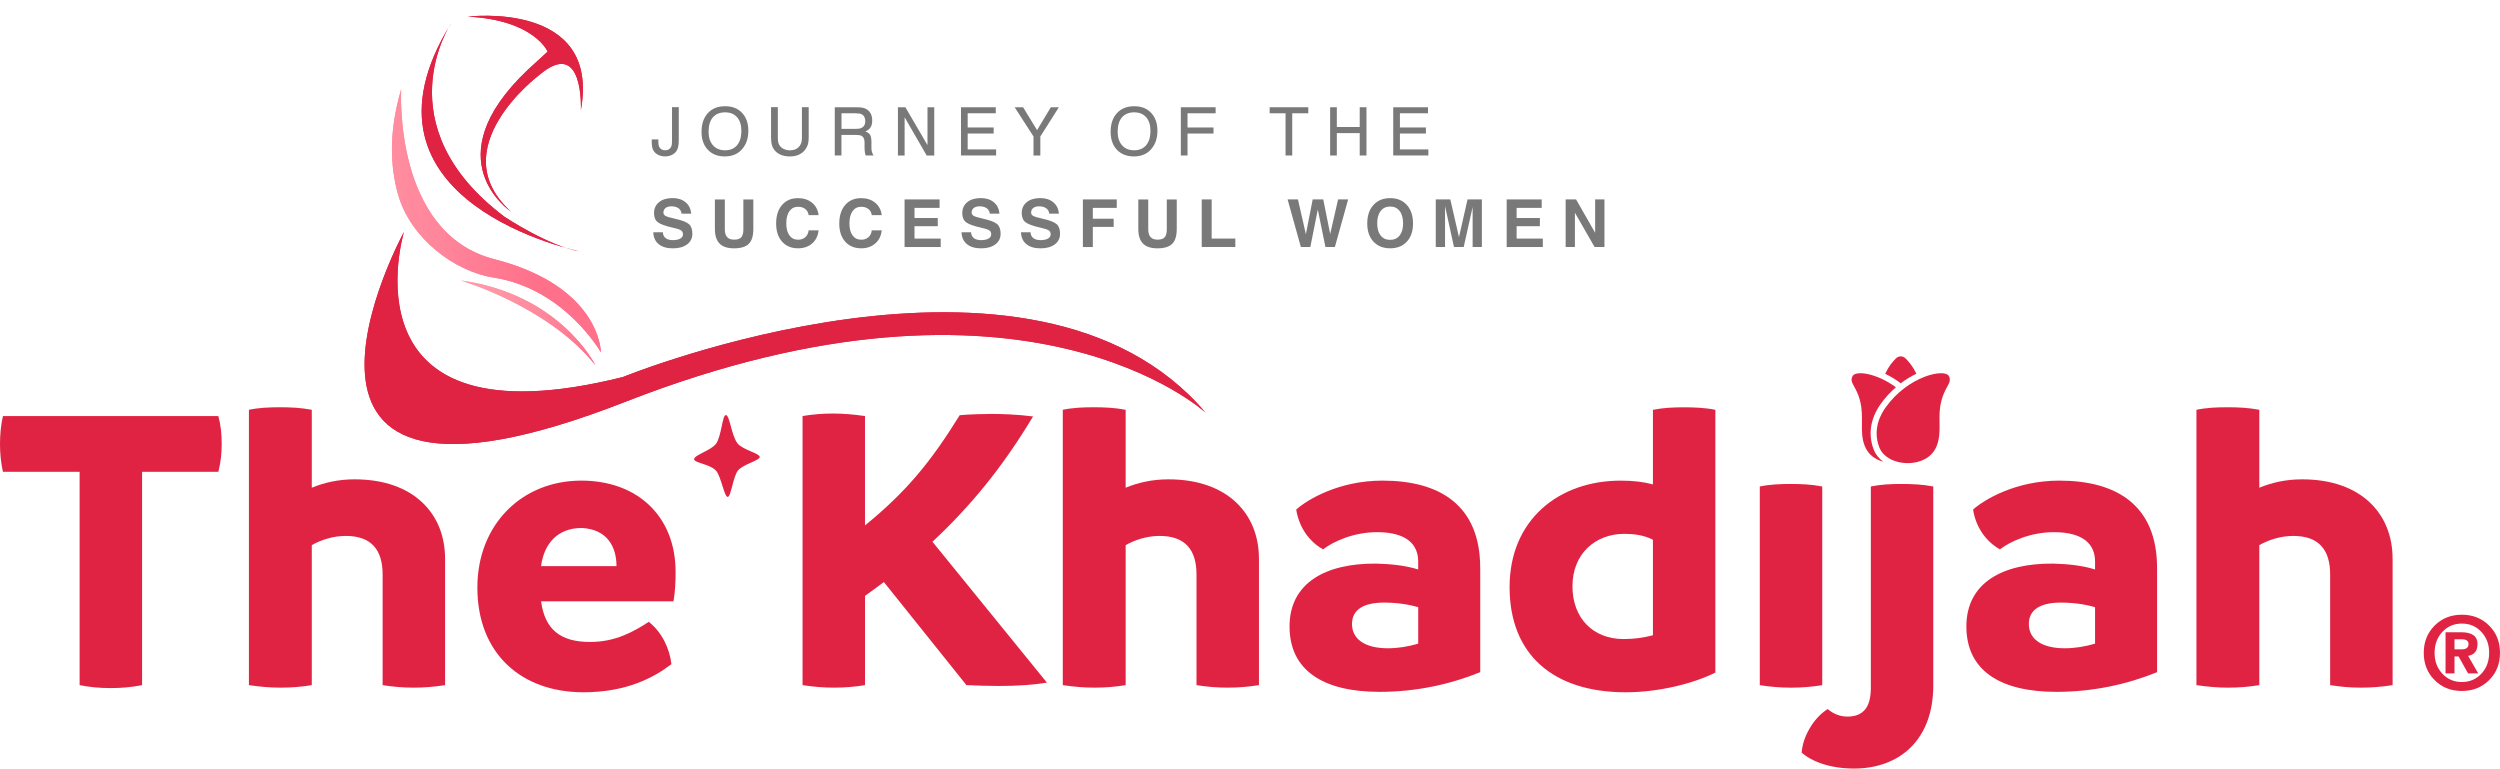
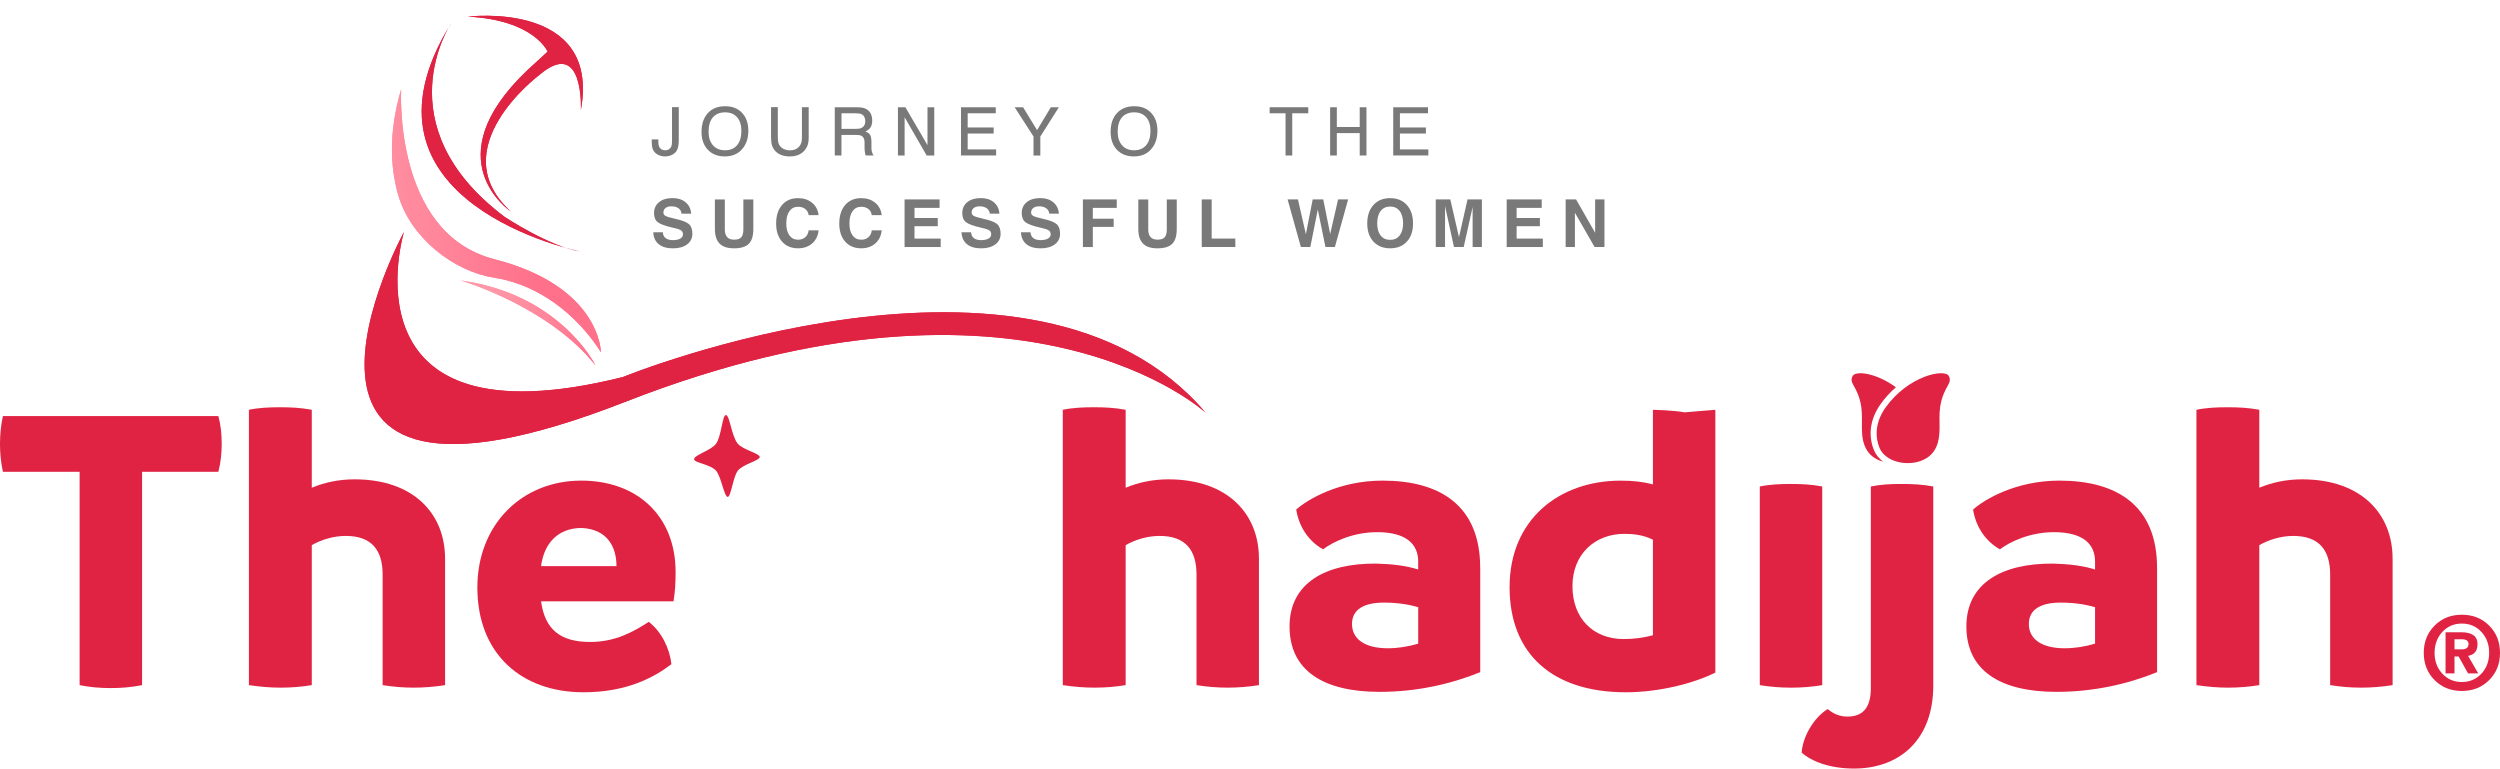
<svg xmlns="http://www.w3.org/2000/svg" xmlns:xlink="http://www.w3.org/1999/xlink" id="Layer_1" data-name="Layer 1" viewBox="0 0 1031.49 317.1">
  <defs>
    <style>
      .cls-1 {
        fill: #e02343;
      }

      .cls-2 {
        fill: url(#linear-gradient-2);
      }

      .cls-3 {
        clip-path: url(#clippath-2);
      }

      .cls-4 {
        clip-path: url(#clippath-1);
      }

      .cls-5 {
        clip-path: url(#clippath-4);
      }

      .cls-6 {
        fill: url(#linear-gradient-5);
      }

      .cls-7 {
        clip-path: url(#clippath);
      }

      .cls-8 {
        clip-path: url(#clippath-3);
      }

      .cls-9 {
        fill: url(#linear-gradient-3);
      }

      .cls-10 {
        fill: url(#linear-gradient);
      }

      .cls-11 {
        fill: url(#linear-gradient-4);
      }

      .cls-12 {
        fill: #7a797a;
      }
    </style>
    <clipPath id="clippath">
      <path class="cls-1" d="M239.67,45.38s1.38-30.25-17.16-14.44c0,0-40.51,30.25-11.67,56.37,0,0-32.29-21.31,6.87-58.45l8.24-7.56s-5.49-13.06-32.95-14.44c-.03,0,54.92-6.86,46.67,38.52Z" />
    </clipPath>
    <clipPath id="clippath-1">
      <path class="cls-1" d="M186.11,9.62s-28.16,41.93,21.96,79.77c0,0,18.54,12.39,31.59,14.44,.01,0-99.55-19.95-53.54-94.21Z" />
    </clipPath>
    <clipPath id="clippath-2">
      <path class="cls-1" d="M166.69,95.64s-27.1,89.32,90.31,59.92c0,0,169.3-68.96,240.41,14.68,0,0-74.48-68.96-239.28-4.5-164.8,64.45-91.43-70.09-91.43-70.09Z" />
    </clipPath>
    <linearGradient id="linear-gradient" x1="108.24" y1="95.26" x2="221.46" y2="90.49" gradientUnits="userSpaceOnUse">
      <stop offset="0" stop-color="#ff9cab" />
      <stop offset=".28" stop-color="#ff96a6" />
      <stop offset=".64" stop-color="#ff869b" />
      <stop offset="1" stop-color="#ff708a" />
    </linearGradient>
    <clipPath id="clippath-3">
      <path class="cls-10" d="M165.53,36.84s-3.47,59.33,38.39,70.09c44.01,11.31,44.01,38.45,44.01,38.45,0,0-14.92-26.33-44.33-30.86-16.03-2.51-34.28-16.13-39.4-34.4-3.21-11.46-3.85-25.86,1.32-43.27Z" />
    </clipPath>
    <linearGradient id="linear-gradient-2" x1="108.23" y1="95.15" x2="221.45" y2="90.39" xlink:href="#linear-gradient" />
    <linearGradient id="linear-gradient-3" x1="190.1" y1="133.23" x2="245.69" y2="133.23" xlink:href="#linear-gradient" />
    <linearGradient id="linear-gradient-4" x1="190.1" y1="133.23" x2="245.69" y2="133.23" xlink:href="#linear-gradient" />
    <clipPath id="clippath-4">
      <path class="cls-11" d="M245.69,150.75s-14.4-29.4-55.59-35.03c0-.03,36.4,10.72,55.59,35.03Z" />
    </clipPath>
    <linearGradient id="linear-gradient-5" x1="190.1" y1="133.22" x2="245.69" y2="133.22" xlink:href="#linear-gradient" />
  </defs>
  <g>
    <g>
      <path class="cls-1" d="M239.67,45.38s1.38-30.25-17.16-14.44c0,0-40.51,30.25-11.67,56.37,0,0-32.29-21.31,6.87-58.45l8.24-7.56s-5.49-13.06-32.95-14.44c-.03,0,54.92-6.86,46.67,38.52Z" />
      <g class="cls-7">
        <path class="cls-1" d="M178.55,0V87.31h69.37V0h-69.37Z" />
      </g>
    </g>
    <g>
      <path class="cls-1" d="M186.11,9.62s-28.16,41.93,21.96,79.77c0,0,18.54,12.39,31.59,14.44,.01,0-99.55-19.95-53.54-94.21Z" />
      <g class="cls-4">
        <path class="cls-1" d="M140.11,9.62V103.83h99.56V9.62h-99.56Z" />
      </g>
    </g>
    <g>
      <path class="cls-1" d="M166.69,95.64s-27.1,89.32,90.31,59.92c0,0,169.3-68.96,240.41,14.68,0,0-74.48-68.96-239.28-4.5-164.8,64.45-91.43-70.09-91.43-70.09Z" />
      <g class="cls-3">
        <path class="cls-1" d="M93.32,86.6V230.18H497.41V86.6H93.32Z" />
      </g>
    </g>
    <g>
      <path class="cls-10" d="M165.53,36.84s-3.47,59.33,38.39,70.09c44.01,11.31,44.01,38.45,44.01,38.45,0,0-14.92-26.33-44.33-30.86-16.03-2.51-34.28-16.13-39.4-34.4-3.21-11.46-3.85-25.86,1.32-43.27Z" />
      <g class="cls-8">
        <path class="cls-2" d="M160.36,36.84v108.54h87.57V36.84h-87.57Z" />
      </g>
    </g>
    <g>
      <path class="cls-9" d="M245.69,150.75s-14.4-29.4-55.59-35.03c0-.03,36.4,10.72,55.59,35.03Z" />
      <g class="cls-5">
        <path class="cls-6" d="M190.1,115.69v35.06h55.59v-35.06h-55.59Z" />
      </g>
    </g>
  </g>
  <path class="cls-1" d="M299.48,171.25c-1.46,0-1.78,8.55-3.99,11.76-1.93,2.8-9.1,4.72-9.1,6.44,0,1.58,6.81,2.03,9.16,4.89,1.99,2.43,3.31,10.69,4.69,10.69s2.15-8.05,4.14-10.76c1.99-2.7,9.09-4.24,9.09-5.72s-7.1-3.01-9.14-5.57c-2.56-3.22-3.24-11.74-4.85-11.74Z" />
  <g>
    <path class="cls-12" d="M268.89,57.51h2.73c0,1.06,.04,1.82,.11,2.26,.07,.45,.24,.84,.49,1.17,.49,.72,1.25,1.07,2.27,1.07,.91,0,1.63-.34,2.15-1.01,.25-.31,.41-.69,.5-1.14s.13-1.12,.13-2.01v-13.65h2.79v13.65c0,2.06-.32,3.56-.97,4.5-.5,.7-1.16,1.23-1.97,1.61-.81,.38-1.71,.57-2.7,.57s-1.87-.18-2.66-.54c-.79-.36-1.43-.86-1.91-1.5-.4-.56-.66-1.17-.78-1.83-.12-.66-.18-1.71-.18-3.15Z" />
    <path class="cls-12" d="M289.45,54.39c0-3.24,.87-5.82,2.6-7.71,1.73-1.9,4.11-2.85,7.12-2.85s5.27,.91,7,2.74c1.73,1.83,2.59,4.3,2.59,7.41,0,3.45-1.07,6.2-3.22,8.24-1.68,1.55-3.85,2.32-6.51,2.32-2.92,0-5.24-.92-6.98-2.75-1.73-1.83-2.6-4.3-2.6-7.4Zm2.9-.08c0,2.38,.61,4.27,1.82,5.64,1.21,1.38,2.88,2.06,5,2.06s3.76-.7,4.94-2.1,1.78-3.37,1.78-5.91c0-2.41-.59-4.28-1.78-5.63s-2.83-2.02-4.94-2.02-3.86,.69-5.04,2.07c-1.18,1.38-1.77,3.34-1.77,5.88Z" />
    <path class="cls-12" d="M318.14,44.21h2.79v12.42c0,.88,.06,1.59,.18,2.13,.12,.54,.35,1.02,.69,1.44,.41,.56,.98,1.01,1.73,1.34s1.55,.49,2.42,.49c1.76,0,3.09-.61,3.99-1.83,.33-.45,.57-.94,.71-1.46,.15-.52,.22-1.19,.22-2.01v-12.51h2.79v12.53c0,1.1-.1,2.01-.3,2.74-.2,.73-.56,1.46-1.08,2.17-1.43,1.92-3.57,2.89-6.42,2.89s-5.12-.96-6.51-2.87c-.31-.46-.55-.92-.72-1.37-.17-.45-.3-1-.38-1.63-.08-.63-.12-1.21-.12-1.72v-12.73Z" />
    <path class="cls-12" d="M344.44,44.25h8.29c1.24,0,2.18,.04,2.82,.13s1.22,.27,1.73,.54c1.73,.92,2.59,2.52,2.59,4.81,0,1.17-.22,2.1-.67,2.79-.44,.7-1.16,1.28-2.14,1.75,.98,.34,1.64,.81,1.98,1.43,.34,.61,.51,1.65,.51,3.1v2.3c0,1.09,.26,2.04,.77,2.87l.14,.18h-3.29c-.16-.52-.28-1.02-.35-1.5-.07-.48-.11-.92-.11-1.34v-2.49c0-1.13-.27-1.94-.8-2.44-.29-.29-.66-.48-1.11-.57-.45-.09-1.2-.14-2.26-.14h-5.36v8.47h-2.76v-19.91Zm2.76,2.49v6.43h5.22c.98,0,1.68-.03,2.08-.1,.4-.07,.78-.2,1.13-.39,.92-.5,1.38-1.41,1.38-2.72,0-.68-.14-1.26-.41-1.76s-.67-.86-1.2-1.11c-.53-.24-1.45-.36-2.76-.36h-5.45Z" />
    <path class="cls-12" d="M370.47,44.25h3.09l9.12,15.64v-15.64h2.79v19.91h-3.13l-9.1-15.78v15.78h-2.76v-19.91Z" />
    <path class="cls-12" d="M396.5,44.25h14.35v2.49h-11.59v5.86h10.72v2.5h-10.72v6.55h11.73v2.5h-14.49v-19.91Z" />
    <path class="cls-12" d="M418.65,44.25h3.47l5.77,9.44,5.68-9.44h3.32l-7.65,12.07v7.84h-2.82v-7.84l-7.77-12.07Z" />
    <path class="cls-12" d="M458.24,54.39c0-3.24,.87-5.82,2.6-7.71,1.74-1.9,4.11-2.85,7.12-2.85s5.27,.91,7,2.74c1.73,1.83,2.59,4.3,2.59,7.41,0,3.45-1.08,6.2-3.22,8.24-1.68,1.55-3.85,2.32-6.51,2.32-2.92,0-5.24-.92-6.98-2.75-1.73-1.83-2.6-4.3-2.6-7.4Zm2.9-.08c0,2.38,.61,4.27,1.82,5.64,1.21,1.38,2.88,2.06,5,2.06s3.76-.7,4.94-2.1,1.78-3.37,1.78-5.91c0-2.41-.59-4.28-1.78-5.63s-2.84-2.02-4.94-2.02-3.86,.69-5.04,2.07c-1.18,1.38-1.77,3.34-1.77,5.88Z" />
-     <path class="cls-12" d="M487.21,44.25h14.35v2.49h-11.59v5.86h10.72v2.5h-10.72v9.06h-2.76v-19.91Z" />
    <path class="cls-12" d="M523.85,44.25h15.94v2.49h-6.62v17.42h-2.76v-17.42h-6.56v-2.49Z" />
    <path class="cls-12" d="M548.81,44.25h2.76v8.15h9.44v-8.15h2.79v19.91h-2.79v-9.24h-9.44v9.24h-2.76v-19.91Z" />
    <path class="cls-12" d="M574.84,44.25h14.35v2.49h-11.59v5.86h10.72v2.5h-10.72v6.55h11.73v2.5h-14.49v-19.91Z" />
    <path class="cls-12" d="M281.2,88.18c-.07-.94-.48-1.69-1.23-2.23s-1.72-.82-2.92-.82c-1.04,0-1.86,.23-2.45,.69s-.88,1.1-.88,1.92c0,.58,.31,1.04,.92,1.37,.6,.32,1.89,.7,3.85,1.14,2.87,.63,4.78,1.37,5.74,2.21,.96,.83,1.44,2.16,1.44,3.99s-.73,3.31-2.18,4.39c-1.45,1.08-3.42,1.63-5.89,1.63s-4.43-.58-5.83-1.73-2.14-2.79-2.23-4.91h3.95c.04,1.04,.42,1.85,1.14,2.41,.72,.56,1.71,.84,2.98,.84s2.33-.21,3.07-.64c.74-.42,1.11-1.01,1.11-1.76s-.27-1.28-.8-1.63c-.51-.35-1.62-.71-3.32-1.09-3.11-.7-5.19-1.45-6.25-2.26-1.04-.8-1.57-2.05-1.57-3.75,0-1.9,.69-3.42,2.07-4.54,1.38-1.12,3.25-1.68,5.6-1.68,2.2,0,3.99,.58,5.37,1.74,1.38,1.16,2.14,2.72,2.29,4.69h-3.99Z" />
    <path class="cls-12" d="M310.82,94.52c0,2.8-.62,4.83-1.86,6.07-1.24,1.24-3.26,1.87-6.06,1.87s-4.68-.65-5.98-1.94c-1.29-1.29-1.95-3.29-1.96-5.99v-12.24h4.1v12.37c0,1.4,.32,2.46,.95,3.16,.63,.71,1.6,1.06,2.89,1.06,1.37,0,2.35-.32,2.93-.97,.58-.65,.88-1.73,.88-3.25v-12.37h4.11v12.24Z" />
    <path class="cls-12" d="M337.75,95.04c-.25,2.27-1.13,4.08-2.66,5.41s-3.47,2-5.83,2c-2.76,0-4.96-.92-6.59-2.76s-2.44-4.33-2.44-7.48,.81-5.76,2.44-7.64,3.82-2.82,6.59-2.82c2.32,0,4.25,.63,5.79,1.9,1.54,1.26,2.44,2.97,2.7,5.12h-4.11c-.13-1.05-.59-1.89-1.37-2.52-.78-.62-1.77-.94-2.98-.94-1.52,0-2.72,.61-3.58,1.82-.86,1.21-1.29,2.9-1.29,5.06s.43,3.74,1.29,4.93c.86,1.19,2.05,1.78,3.58,1.78,1.21,0,2.2-.35,2.98-1.04s1.23-1.63,1.37-2.82h4.11Z" />
    <path class="cls-12" d="M363.8,95.04c-.25,2.27-1.13,4.08-2.66,5.41s-3.47,2-5.83,2c-2.76,0-4.96-.92-6.59-2.76s-2.44-4.33-2.44-7.48,.81-5.76,2.44-7.64,3.82-2.82,6.59-2.82c2.32,0,4.25,.63,5.79,1.9,1.54,1.26,2.44,2.97,2.7,5.12h-4.11c-.13-1.05-.59-1.89-1.37-2.52-.78-.62-1.77-.94-2.98-.94-1.52,0-2.72,.61-3.58,1.82-.86,1.21-1.29,2.9-1.29,5.06s.43,3.74,1.29,4.93c.86,1.19,2.05,1.78,3.58,1.78,1.21,0,2.2-.35,2.98-1.04s1.23-1.63,1.37-2.82h4.11Z" />
    <path class="cls-12" d="M373.22,101.91v-19.63h14.45v3.49h-10.35v4.18h9.59v3.38h-9.59v5.11h10.81v3.48h-14.91Z" />
    <path class="cls-12" d="M408.38,88.18c-.07-.94-.48-1.69-1.23-2.23s-1.72-.82-2.92-.82c-1.04,0-1.86,.23-2.45,.69s-.88,1.1-.88,1.92c0,.58,.31,1.04,.92,1.37,.6,.32,1.89,.7,3.85,1.14,2.87,.63,4.78,1.37,5.74,2.21,.96,.83,1.44,2.16,1.44,3.99s-.73,3.31-2.18,4.39c-1.45,1.08-3.42,1.63-5.89,1.63s-4.43-.58-5.83-1.73-2.14-2.79-2.23-4.91h3.95c.04,1.04,.42,1.85,1.14,2.41,.72,.56,1.71,.84,2.98,.84s2.33-.21,3.07-.64c.74-.42,1.11-1.01,1.11-1.76s-.27-1.28-.8-1.63c-.51-.35-1.62-.71-3.32-1.09-3.11-.7-5.19-1.45-6.25-2.26-1.04-.8-1.57-2.05-1.57-3.75,0-1.9,.69-3.42,2.07-4.54,1.38-1.12,3.25-1.68,5.6-1.68,2.2,0,3.99,.58,5.37,1.74,1.38,1.16,2.14,2.72,2.29,4.69h-3.99Z" />
    <path class="cls-12" d="M432.91,88.18c-.07-.94-.48-1.69-1.23-2.23s-1.72-.82-2.92-.82c-1.04,0-1.86,.23-2.45,.69s-.88,1.1-.88,1.92c0,.58,.31,1.04,.92,1.37,.6,.32,1.89,.7,3.85,1.14,2.87,.63,4.78,1.37,5.74,2.21,.96,.83,1.44,2.16,1.44,3.99s-.73,3.31-2.18,4.39c-1.45,1.08-3.42,1.63-5.89,1.63s-4.43-.58-5.83-1.73-2.14-2.79-2.23-4.91h3.95c.04,1.04,.42,1.85,1.14,2.41,.72,.56,1.71,.84,2.98,.84s2.33-.21,3.07-.64c.74-.42,1.11-1.01,1.11-1.76s-.27-1.28-.8-1.63c-.51-.35-1.62-.71-3.32-1.09-3.11-.7-5.19-1.45-6.25-2.26-1.04-.8-1.57-2.05-1.57-3.75,0-1.9,.69-3.42,2.07-4.54,1.38-1.12,3.25-1.68,5.6-1.68,2.2,0,3.99,.58,5.37,1.74,1.38,1.16,2.14,2.72,2.29,4.69h-3.99Z" />
    <path class="cls-12" d="M446.8,101.91v-19.63h13.97v3.49h-9.87v4.47h8.6v3.38h-8.6v8.31h-4.1Z" />
    <path class="cls-12" d="M485.52,94.52c0,2.8-.62,4.83-1.86,6.07-1.24,1.24-3.26,1.87-6.06,1.87s-4.69-.65-5.98-1.94c-1.3-1.29-1.95-3.29-1.96-5.99v-12.24h4.1v12.37c0,1.4,.32,2.46,.95,3.16,.63,.71,1.6,1.06,2.89,1.06,1.37,0,2.35-.32,2.93-.97s.88-1.73,.88-3.25v-12.37h4.11v12.24Z" />
    <path class="cls-12" d="M495.83,101.91v-19.63h4.1v16.15h9.76v3.48h-13.86Z" />
    <path class="cls-12" d="M536.73,101.91l-5.47-19.63h4.27l3.27,14.37,2.81-14.37h4.36l2.86,14.25,3.26-14.25h4.15l-5.47,19.63h-3.9l-3.15-15.46-3.08,15.46h-3.9Z" />
    <path class="cls-12" d="M573.57,102.45c-2.89,0-5.18-.92-6.89-2.76-1.71-1.84-2.56-4.33-2.56-7.48s.85-5.76,2.56-7.64c1.7-1.88,4-2.82,6.89-2.82s5.19,.94,6.89,2.82c1.7,1.88,2.55,4.43,2.55,7.64s-.85,5.63-2.55,7.48c-1.7,1.84-4,2.76-6.89,2.76Zm0-3.49c1.67,0,2.97-.6,3.92-1.8,.95-1.2,1.42-2.86,1.42-4.99s-.47-3.88-1.42-5.11c-.95-1.23-2.25-1.84-3.92-1.84s-2.98,.61-3.92,1.84c-.95,1.23-1.42,2.93-1.42,5.11s.47,3.79,1.41,4.99c.94,1.2,2.25,1.8,3.93,1.8Z" />
    <path class="cls-12" d="M596.21,101.91h-3.82v-19.63h6l3.58,15.57,3.53-15.57h5.92v19.63h-3.82v-16.5l-3.68,16.5h-4.02l-3.68-16.87v16.87Z" />
    <path class="cls-12" d="M621.65,101.91v-19.63h14.45v3.49h-10.35v4.18h9.6v3.38h-9.6v5.11h10.81v3.48h-14.91Z" />
    <path class="cls-12" d="M649.8,101.91h-3.82v-19.63h4.3l7.87,13.77v-13.77h3.84v19.63h-4.08l-8.11-14.14v14.14Z" />
  </g>
  <path class="cls-1" d="M1015.75,253.63c4.52,0,8.27,1.49,11.26,4.48,2.99,2.99,4.48,6.74,4.48,11.26s-1.49,8.25-4.48,11.24c-2.99,2.99-6.74,4.48-11.26,4.48s-8.27-1.49-11.25-4.48c-2.98-2.99-4.47-6.73-4.47-11.24s1.49-8.27,4.48-11.26c2.99-2.99,6.73-4.48,11.24-4.48Zm11.27,15.74c0-3.46-1.07-6.34-3.2-8.64-2.14-2.3-4.83-3.45-8.07-3.45s-5.91,1.15-8.05,3.45c-2.14,2.3-3.2,5.18-3.2,8.64s1.07,6.31,3.21,8.6c2.14,2.29,4.82,3.43,8.03,3.43s5.91-1.14,8.06-3.43c2.14-2.29,3.21-5.16,3.21-8.6Zm-18,8.45v-16.95h6.59c2.16,0,3.8,.41,4.92,1.22s1.69,2.02,1.69,3.6c0,1.82-.52,3.13-1.56,3.94-.59,.45-1.37,.78-2.33,.98l4.17,7.22h-4.19l-3.91-6.99h-1.68v6.99h-3.7Zm3.7-9.9h2.89c.98,0,1.7-.18,2.18-.55,.47-.36,.71-.91,.71-1.64,0-.67-.24-1.16-.71-1.49-.47-.33-1.2-.49-2.18-.49h-2.89v4.17Z" />
  <g>
-     <path class="cls-1" d="M786.22,147.87c-1.17-1.12-2.81-1.12-3.97,0-1.39,1.37-3.08,3.43-4.44,6.36,2.27,1.08,4.43,2.4,6.43,3.92,2.01-1.54,4.17-2.86,6.45-3.95-1.39-2.91-3.08-4.96-4.47-6.33Z" />
    <path class="cls-1" d="M782.25,159.79c-8.14-5.96-16.68-7-17.9-4.59-1.64,3.2,2.38,4.25,3.62,12.81,.87,5.96-1.04,12.69,2.51,18.05,1.49,2.26,3.87,3.72,6.55,4.44-.64-.46-1.23-.99-1.76-1.56-.93-.99-1.66-2.14-2.16-3.4-2.43-6.18-1.42-12.86,2.83-18.82,1.81-2.56,3.93-4.89,6.31-6.93h0Z" />
    <path class="cls-1" d="M803.47,159.44c.62-1.12,1.05-1.95,1.03-2.85-.01-.44-.13-.89-.38-1.4-1.66-3.26-16.8-.18-26.15,12.96-1.51,2.11-5.66,8.58-2.55,16.48,.39,.97,.95,1.87,1.67,2.63,4.89,5.31,16.62,5.27,20.9-1.2,2.73-4.13,2.23-9.05,2.24-13.83,0-1.43,.05-2.85,.26-4.23,.64-4.37,2.03-6.8,2.98-8.56h0Z" />
  </g>
  <g>
    <path class="cls-1" d="M90.09,194.67h-31.47v88.02c-4.32,.86-8.65,1.21-12.97,1.21s-8.47-.35-12.8-1.21v-88.02H1.21c-.86-3.8-1.21-7.78-1.21-11.41,0-3.98,.35-7.78,1.21-11.59H90.09c1.04,3.8,1.38,7.61,1.38,11.41s-.35,7.61-1.38,11.59Z" />
    <path class="cls-1" d="M183.64,230.46v52.22c-4.32,.69-8.65,1.04-12.97,1.04s-8.47-.35-12.8-1.04v-45.65c0-10.2-4.67-15.91-15.22-15.91-5.36,0-10.38,1.73-14.01,3.8v57.76c-4.15,.69-8.47,1.04-12.8,1.04s-8.47-.35-13.14-1.04v-113.61c4.15-.86,8.47-1.04,12.8-1.04s8.47,.17,13.14,1.04v32.16c5.01-2.07,10.89-3.46,17.64-3.46,24.55,0,37.35,14.35,37.35,32.68Z" />
    <path class="cls-1" d="M277.88,248.1h-54.64c1.56,11.59,7.95,16.77,20.23,16.77,10.38,0,17.81-4.15,24.21-8.3,5.36,4.15,8.65,11.07,9.34,17.47-7.26,5.53-18.5,11.59-36.31,11.59-25.42,0-43.75-15.74-43.75-43.23,0-25.94,18.33-44.1,42.88-44.1,23.17,0,38.91,14.7,38.91,37.7,0,4.15-.17,7.95-.86,12.1Zm-23.52-14.52c0-7.96-3.8-15.22-14.35-15.74-9.86,0-15.56,6.4-16.77,15.74h31.13Z" />
-     <path class="cls-1" d="M431.95,281.65c-5.19,.86-11.93,1.38-19.54,1.38-3.63,0-10.38-.17-13.66-.35l-34.07-42.54c-2.42,1.9-5.19,3.8-7.78,5.71v36.83c-4.15,.69-8.47,1.04-12.8,1.04s-8.47-.35-12.97-1.04v-111.02c3.98-.69,8.3-1.04,12.45-1.04s8.65,.35,13.31,1.04v45.13c16.95-13.83,26.98-25.94,39.08-45.48,3.98-.35,9.16-.52,12.97-.52,4.15,0,10.72,.17,17.29,1.04-12.45,20.75-25.59,36.83-41.5,51.7l47.21,58.1Z" />
    <path class="cls-1" d="M519.44,230.46v52.22c-4.32,.69-8.65,1.04-12.97,1.04s-8.47-.35-12.8-1.04v-45.65c0-10.2-4.67-15.91-15.22-15.91-5.36,0-10.38,1.73-14.01,3.8v57.76c-4.15,.69-8.47,1.04-12.8,1.04s-8.47-.35-13.14-1.04v-113.61c4.15-.86,8.47-1.04,12.8-1.04s8.47,.17,13.14,1.04v32.16c5.01-2.07,10.89-3.46,17.64-3.46,24.55,0,37.35,14.35,37.35,32.68Z" />
    <path class="cls-1" d="M610.74,234.27v43.06c-12.28,5.01-26.46,8.13-41.5,8.13-23.52,0-37.18-8.99-37.18-26.98s14.87-26.11,35.79-25.94c6.57,.17,12.28,.86,17.29,2.42v-3.29c0-7.09-4.84-12.1-16.95-12.1-9.68,0-17.98,3.8-22.31,7.09-5.53-3.11-9.86-8.82-11.07-16.43,4.67-4.15,17.64-11.93,35.62-11.93,23.86,0,40.29,10.38,40.29,35.97Zm-38.04,33.2c4.15,0,8.3-.69,12.45-1.9v-15.04c-4.15-1.21-8.82-1.9-14.18-1.9-8.13,0-13.14,2.77-13.14,8.82s5.02,10.03,14.87,10.03Z" />
-     <path class="cls-1" d="M707.75,169.08v108.42c-8.65,4.32-22.82,8.13-37,8.13-29.92,0-47.9-15.56-47.9-43.4s20.41-43.92,45.83-43.92c5.36,0,9.51,.52,13.31,1.56v-30.78c4.32-.86,8.65-1.04,12.8-1.04s8.65,.17,12.97,1.04Zm-25.76,93.03v-39.43c-3.8-1.9-7.78-2.42-11.76-2.42-12.1,0-21.44,8.3-21.44,21.62s8.65,21.79,21.1,21.79c4.15,0,8.13-.52,12.1-1.56Z" />
+     <path class="cls-1" d="M707.75,169.08v108.42c-8.65,4.32-22.82,8.13-37,8.13-29.92,0-47.9-15.56-47.9-43.4s20.41-43.92,45.83-43.92c5.36,0,9.51,.52,13.31,1.56v-30.78s8.65,.17,12.97,1.04Zm-25.76,93.03v-39.43c-3.8-1.9-7.78-2.42-11.76-2.42-12.1,0-21.44,8.3-21.44,21.62s8.65,21.79,21.1,21.79c4.15,0,8.13-.52,12.1-1.56Z" />
    <path class="cls-1" d="M726.08,282.69v-81.97c4.15-.86,8.47-1.04,12.8-1.04s8.47,.17,12.97,1.04v81.97c-4.15,.69-8.47,1.04-12.97,1.04-4.15,0-8.47-.35-12.8-1.04Z" />
    <path class="cls-1" d="M743.37,310.53c.35-6.23,4.67-14.18,10.72-17.98,2.07,1.73,4.67,3.11,8.13,3.11,6.22,0,9.68-3.46,9.68-11.76v-83.18c4.15-.86,8.3-1.04,12.62-1.04s8.65,.17,13.14,1.04v82.14c0,22.48-14.01,34.24-32.68,34.24-9.68,0-17.29-2.77-21.62-6.57Z" />
    <path class="cls-1" d="M890,234.27v43.06c-12.28,5.01-26.46,8.13-41.5,8.13-23.52,0-37.18-8.99-37.18-26.98s14.87-26.11,35.8-25.94c6.57,.17,12.28,.86,17.29,2.42v-3.29c0-7.09-4.84-12.1-16.95-12.1-9.68,0-17.98,3.8-22.31,7.09-5.53-3.11-9.86-8.82-11.07-16.43,4.67-4.15,17.64-11.93,35.62-11.93,23.86,0,40.29,10.38,40.29,35.97Zm-38.04,33.2c4.15,0,8.3-.69,12.45-1.9v-15.04c-4.15-1.21-8.82-1.9-14.18-1.9-8.13,0-13.14,2.77-13.14,8.82s5.01,10.03,14.87,10.03Z" />
    <path class="cls-1" d="M987.18,230.46v52.22c-4.32,.69-8.65,1.04-12.97,1.04s-8.47-.35-12.8-1.04v-45.65c0-10.2-4.67-15.91-15.22-15.91-5.36,0-10.38,1.73-14.01,3.8v57.76c-4.15,.69-8.47,1.04-12.8,1.04s-8.47-.35-13.14-1.04v-113.61c4.15-.86,8.47-1.04,12.8-1.04s8.47,.17,13.14,1.04v32.16c5.02-2.07,10.89-3.46,17.64-3.46,24.55,0,37.35,14.35,37.35,32.68Z" />
  </g>
</svg>